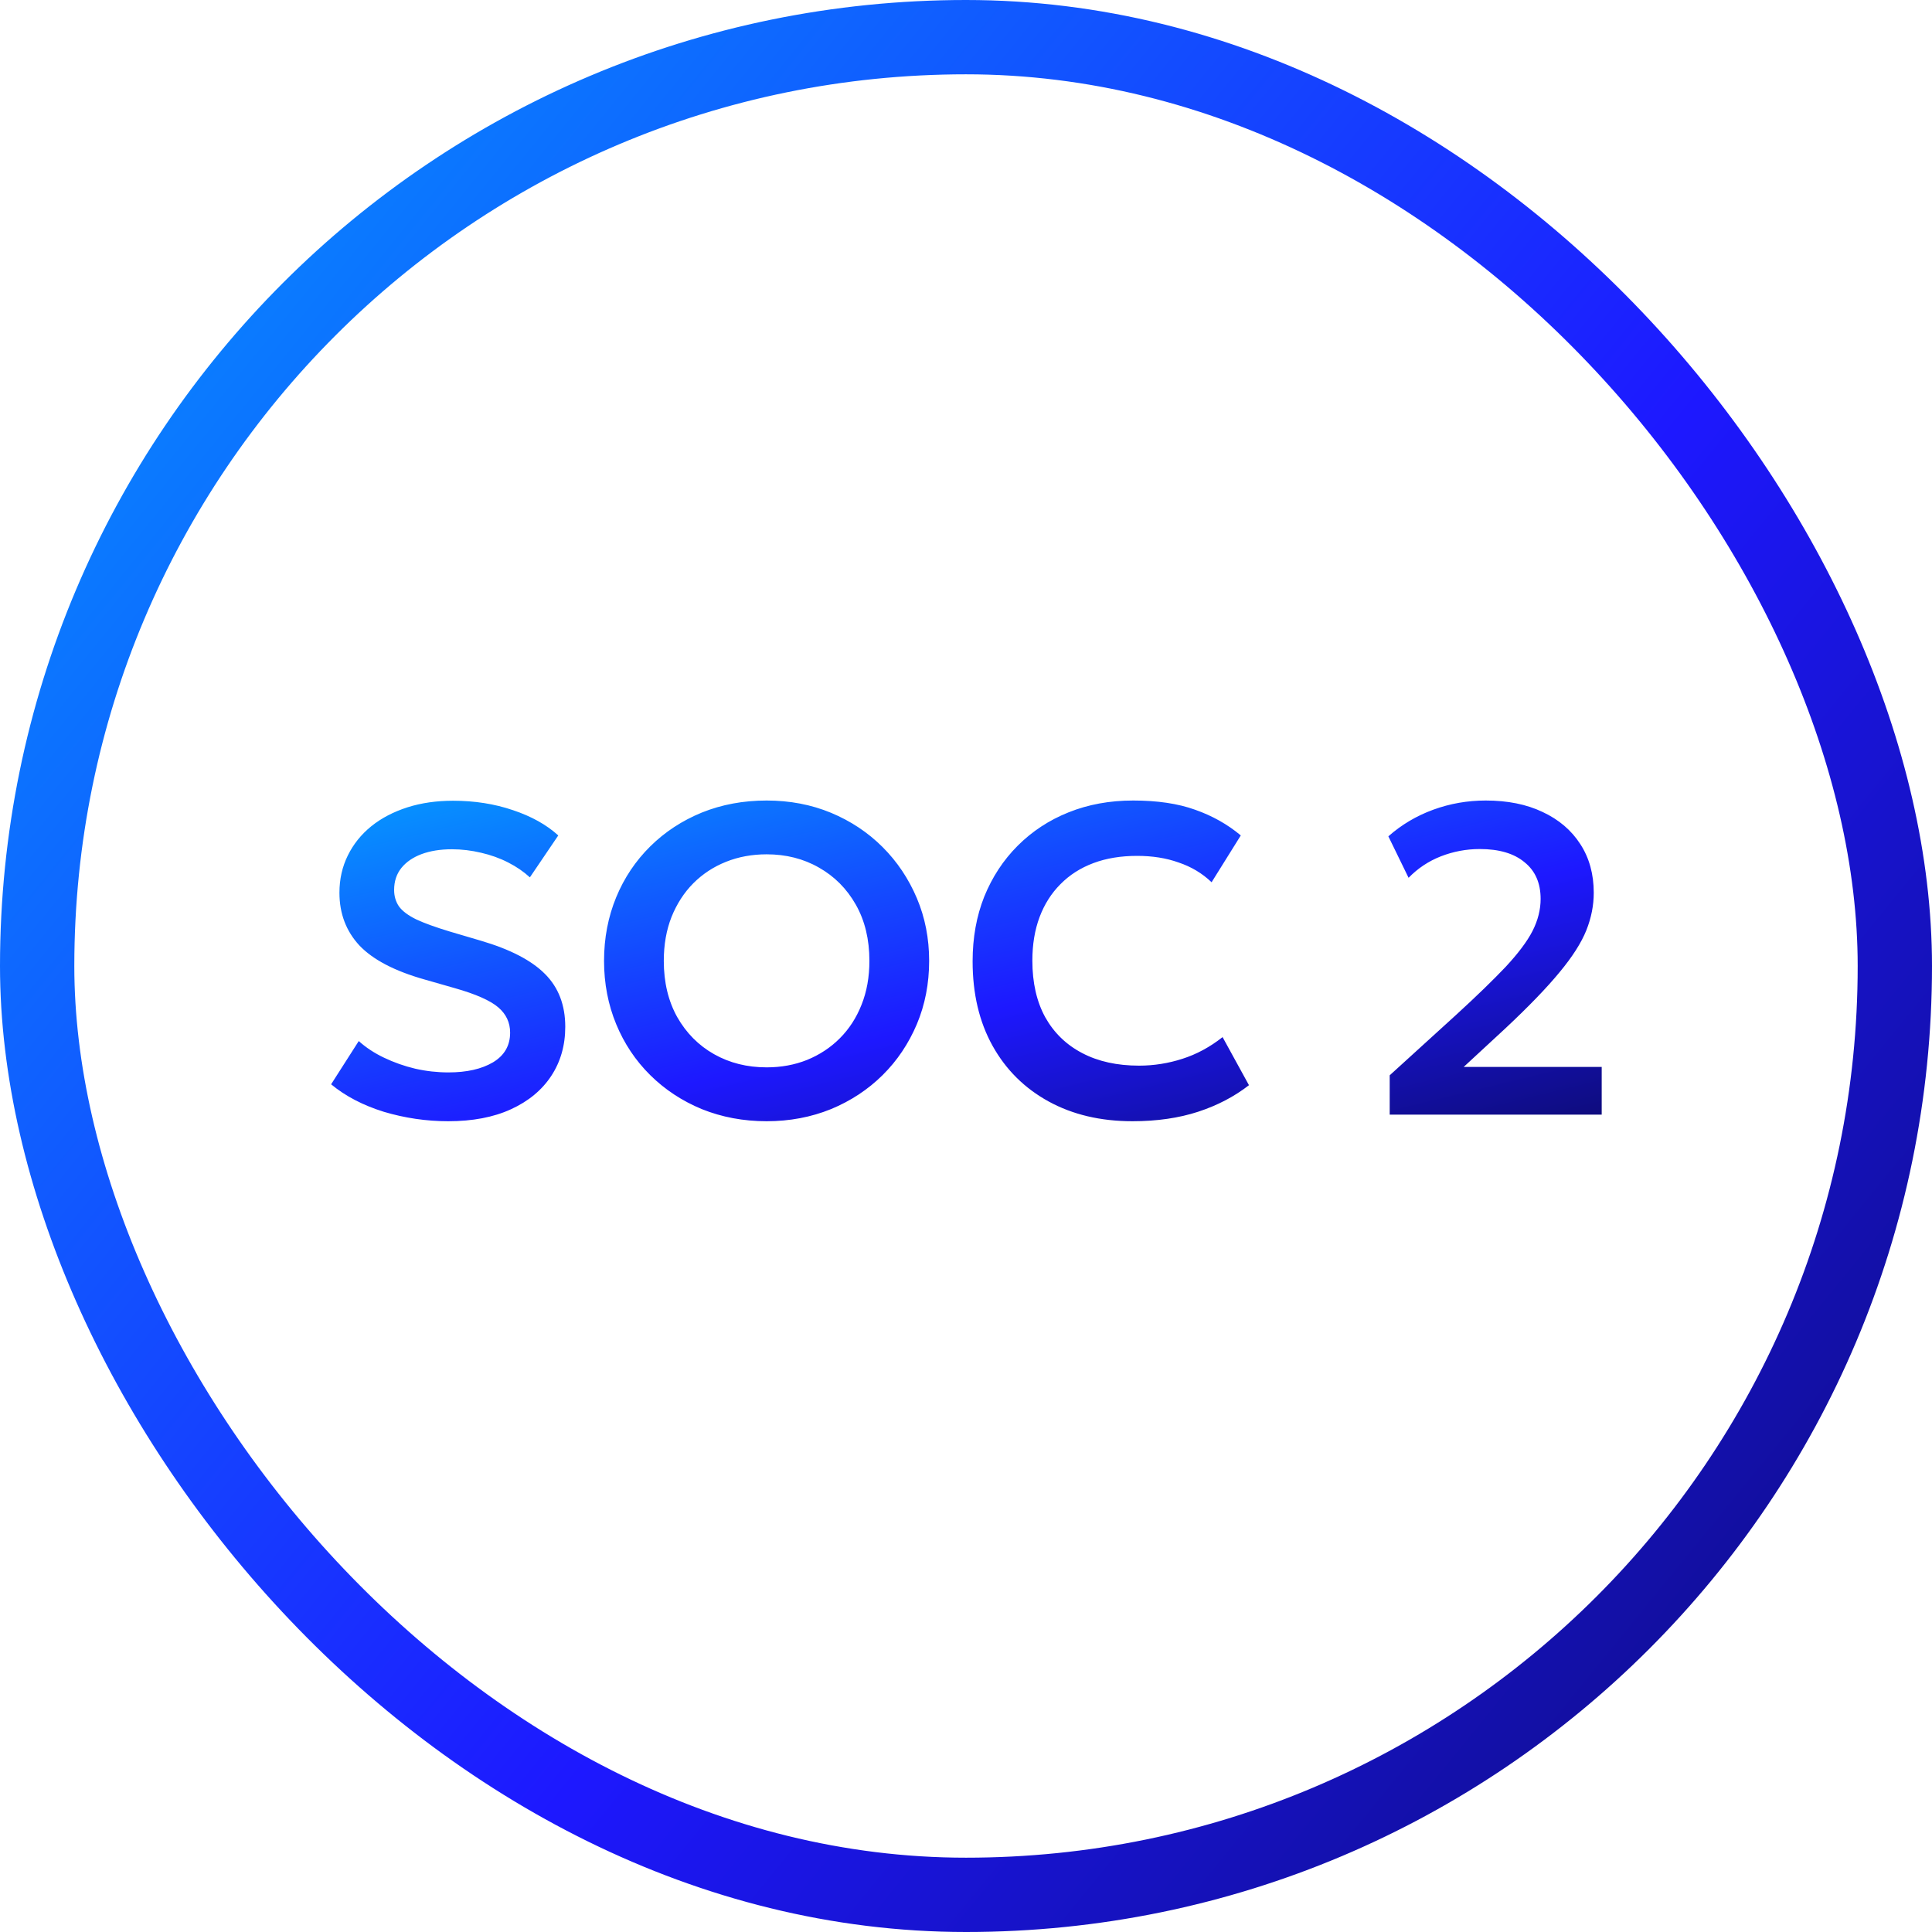
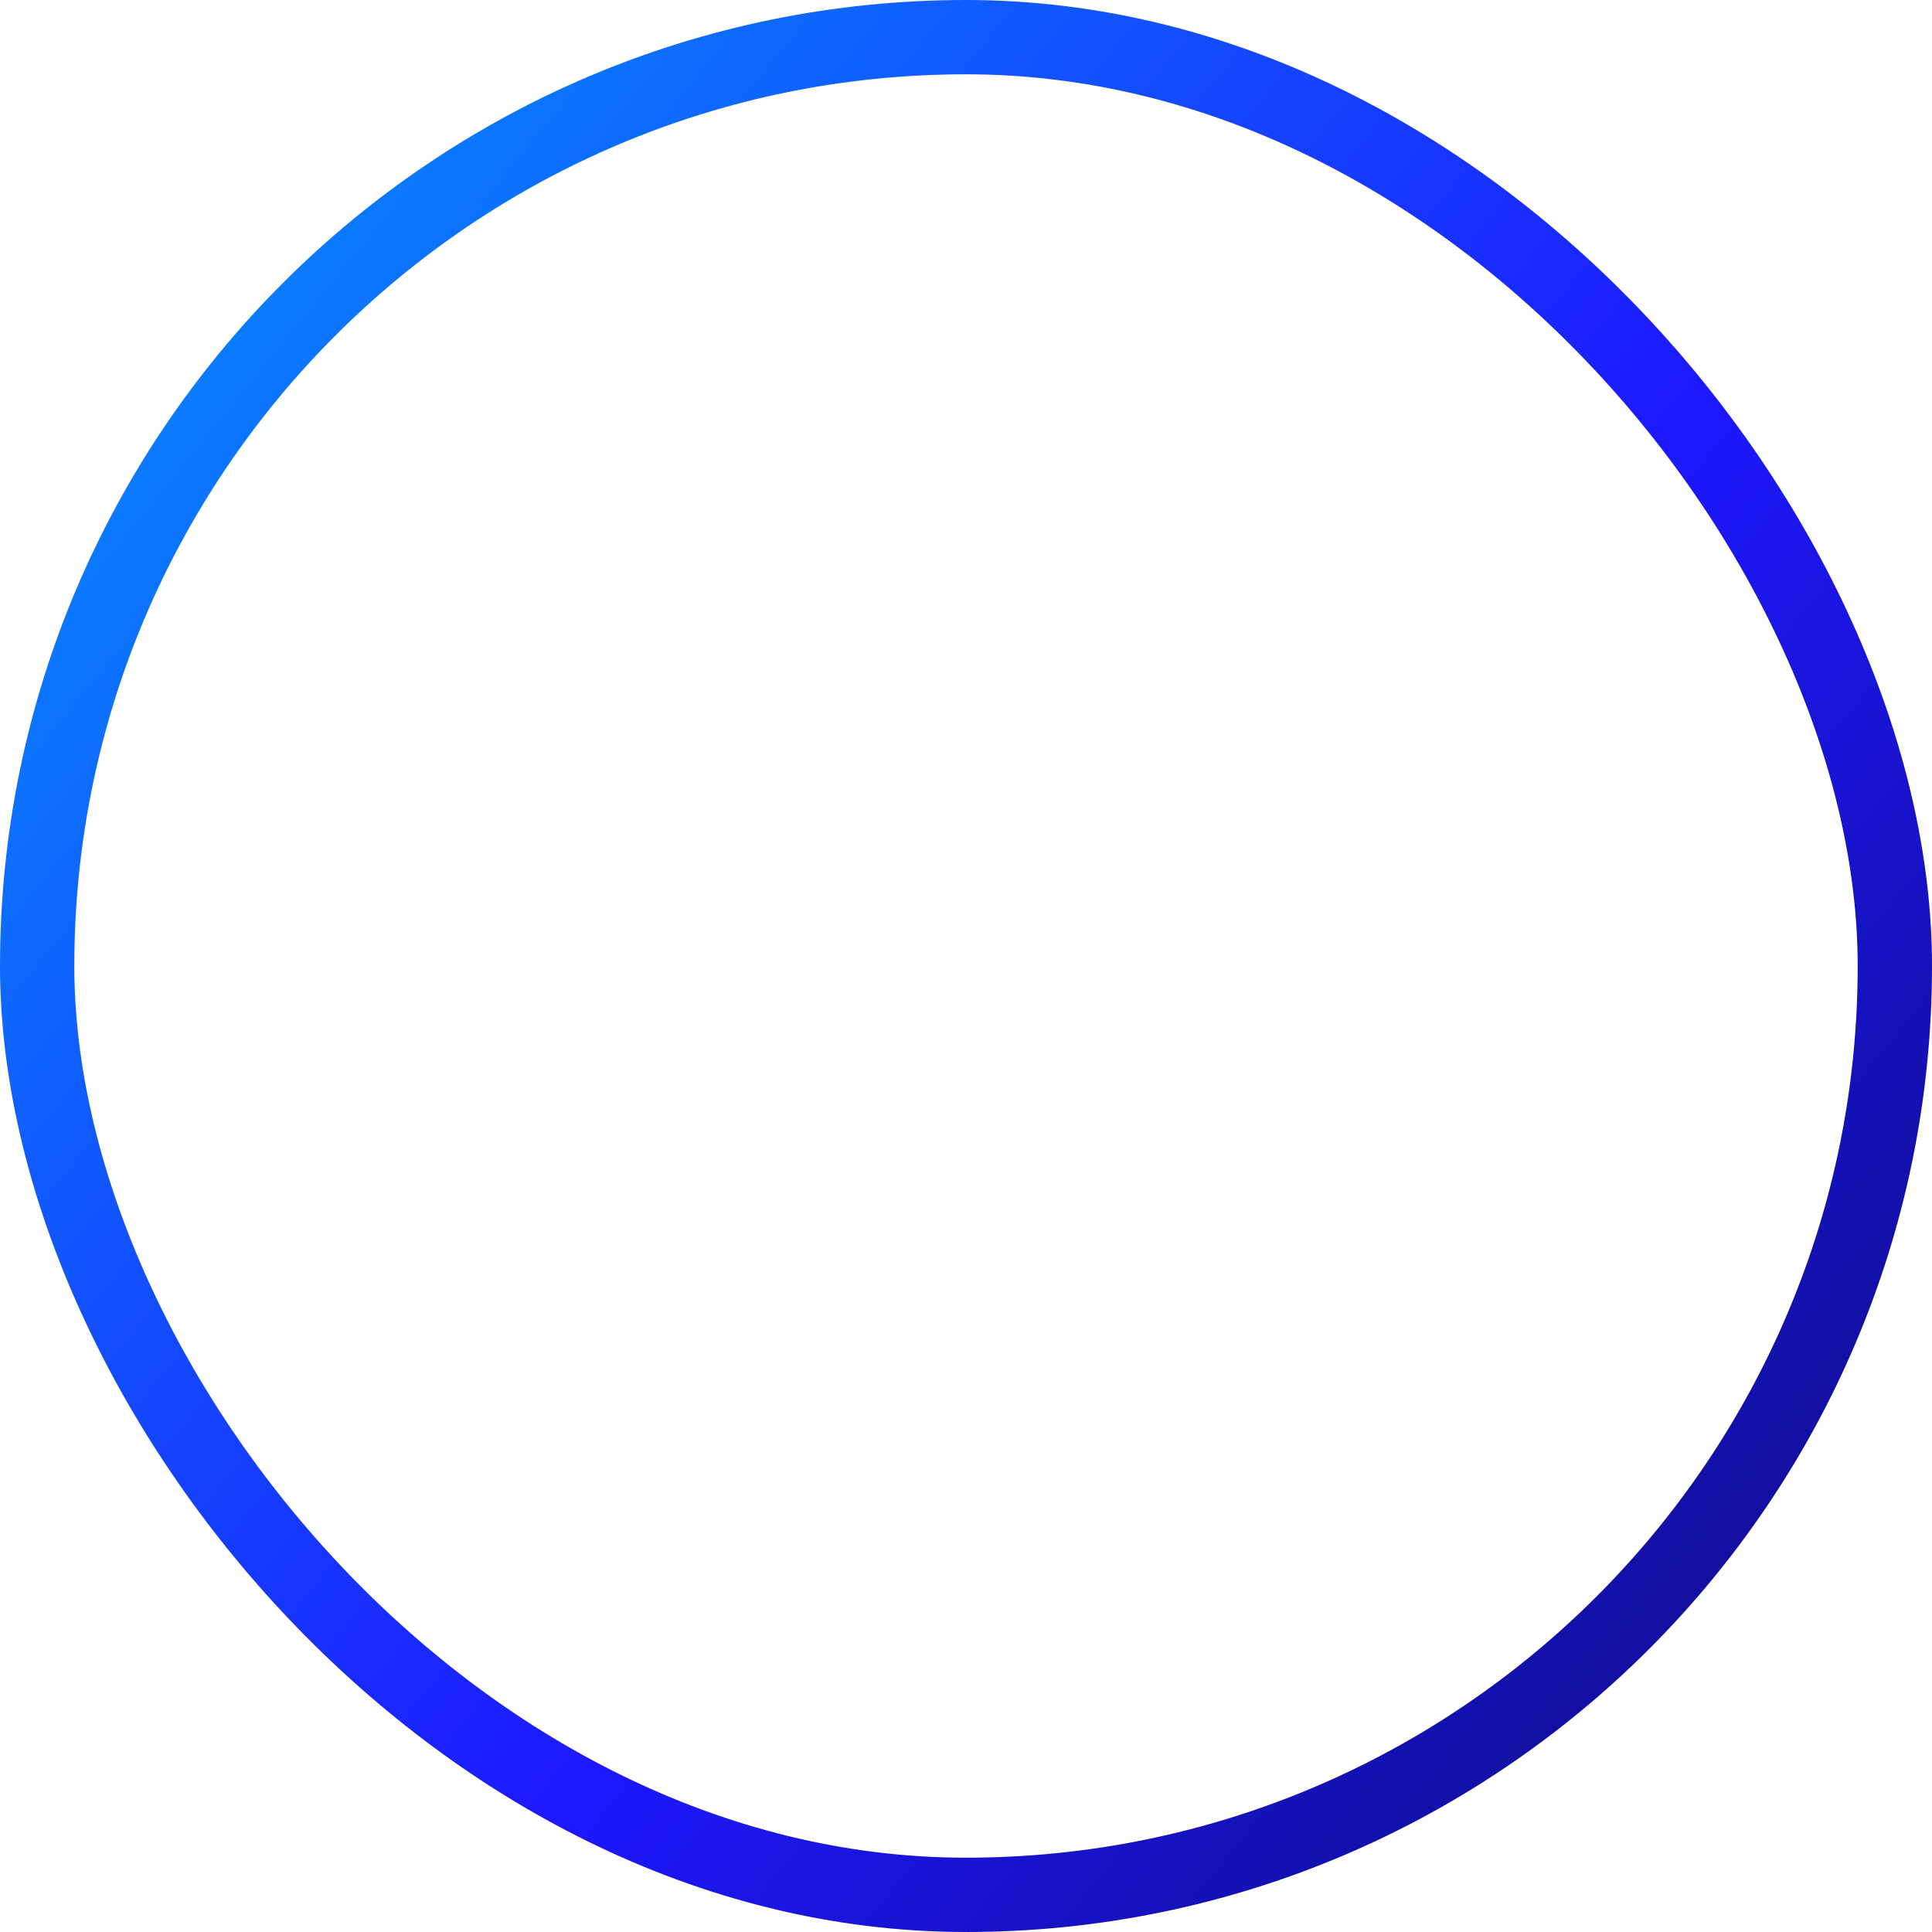
<svg xmlns="http://www.w3.org/2000/svg" width="26" height="26" viewBox="0 0 26 26" fill="none">
  <rect x="0.5" y="0.5" width="25" height="25" rx="12.5" stroke="url(#paint0_linear_3484_23159)" />
-   <path d="M6.032 15.089C5.736 15.089 5.447 15.046 5.165 14.962C4.886 14.875 4.649 14.752 4.456 14.592L4.828 14.01C4.923 14.096 5.036 14.171 5.168 14.234C5.3 14.297 5.44 14.347 5.588 14.382C5.738 14.416 5.887 14.432 6.035 14.432C6.281 14.432 6.481 14.387 6.635 14.296C6.788 14.204 6.865 14.071 6.865 13.897C6.865 13.761 6.812 13.648 6.706 13.557C6.599 13.465 6.403 13.378 6.117 13.297L5.715 13.182C5.311 13.068 5.019 12.915 4.837 12.724C4.658 12.531 4.568 12.294 4.568 12.014C4.568 11.831 4.606 11.664 4.681 11.512C4.756 11.36 4.861 11.229 4.997 11.119C5.135 11.008 5.298 10.924 5.485 10.864C5.672 10.805 5.876 10.776 6.097 10.776C6.386 10.776 6.655 10.818 6.904 10.903C7.152 10.986 7.355 11.099 7.513 11.243L7.131 11.807C7.048 11.731 6.951 11.664 6.839 11.607C6.726 11.549 6.605 11.506 6.475 11.476C6.345 11.445 6.214 11.429 6.082 11.429C5.926 11.429 5.79 11.451 5.674 11.494C5.558 11.537 5.467 11.6 5.402 11.68C5.337 11.761 5.304 11.86 5.304 11.976C5.304 12.061 5.326 12.135 5.369 12.198C5.415 12.261 5.492 12.319 5.6 12.372C5.708 12.423 5.858 12.477 6.049 12.535L6.469 12.659C6.865 12.775 7.154 12.925 7.335 13.108C7.516 13.289 7.607 13.526 7.607 13.818C7.607 14.068 7.544 14.289 7.418 14.48C7.292 14.671 7.111 14.821 6.874 14.929C6.64 15.036 6.359 15.089 6.032 15.089ZM10.317 15.089C10.004 15.089 9.713 15.034 9.445 14.926C9.179 14.816 8.947 14.663 8.75 14.468C8.553 14.273 8.4 14.044 8.292 13.782C8.184 13.52 8.129 13.236 8.129 12.931C8.129 12.623 8.184 12.339 8.292 12.076C8.4 11.814 8.553 11.586 8.75 11.391C8.947 11.196 9.179 11.044 9.445 10.935C9.713 10.827 10.004 10.773 10.317 10.773C10.628 10.773 10.917 10.828 11.183 10.938C11.449 11.049 11.681 11.203 11.878 11.4C12.075 11.597 12.228 11.826 12.339 12.088C12.449 12.348 12.504 12.629 12.504 12.931C12.504 13.236 12.449 13.52 12.339 13.782C12.228 14.044 12.075 14.273 11.878 14.468C11.681 14.663 11.449 14.816 11.183 14.926C10.917 15.034 10.628 15.089 10.317 15.089ZM10.317 14.364C10.512 14.364 10.693 14.331 10.861 14.264C11.03 14.195 11.177 14.098 11.301 13.974C11.427 13.848 11.525 13.697 11.594 13.522C11.665 13.345 11.7 13.148 11.7 12.931C11.7 12.641 11.639 12.389 11.517 12.174C11.395 11.959 11.229 11.793 11.02 11.675C10.812 11.556 10.577 11.497 10.317 11.497C10.12 11.497 9.937 11.531 9.77 11.598C9.602 11.665 9.456 11.761 9.33 11.887C9.205 12.013 9.108 12.164 9.037 12.34C8.968 12.515 8.933 12.712 8.933 12.931C8.933 13.22 8.994 13.473 9.114 13.688C9.236 13.902 9.401 14.069 9.61 14.187C9.819 14.305 10.055 14.364 10.317 14.364ZM15.241 15.089C14.811 15.089 14.435 15 14.112 14.823C13.788 14.645 13.537 14.396 13.358 14.075C13.178 13.752 13.089 13.372 13.089 12.937C13.089 12.619 13.141 12.33 13.245 12.068C13.352 11.804 13.502 11.575 13.695 11.382C13.89 11.187 14.118 11.037 14.381 10.932C14.645 10.826 14.934 10.773 15.25 10.773C15.575 10.773 15.853 10.814 16.083 10.897C16.314 10.978 16.519 11.093 16.698 11.243L16.305 11.873C16.179 11.752 16.031 11.664 15.861 11.607C15.694 11.547 15.508 11.518 15.303 11.518C15.084 11.518 14.888 11.55 14.715 11.615C14.541 11.68 14.393 11.775 14.271 11.899C14.149 12.021 14.055 12.169 13.99 12.342C13.925 12.516 13.893 12.711 13.893 12.928C13.893 13.225 13.951 13.48 14.067 13.691C14.184 13.899 14.349 14.06 14.564 14.172C14.779 14.285 15.034 14.341 15.329 14.341C15.528 14.341 15.723 14.31 15.912 14.249C16.103 14.188 16.283 14.091 16.453 13.957L16.808 14.604C16.61 14.758 16.382 14.877 16.122 14.962C15.864 15.046 15.57 15.089 15.241 15.089ZM18.702 15V14.471L19.592 13.661C19.872 13.405 20.095 13.188 20.263 13.011C20.43 12.831 20.551 12.671 20.624 12.529C20.697 12.385 20.733 12.241 20.733 12.097C20.733 11.884 20.661 11.72 20.517 11.604C20.375 11.485 20.174 11.426 19.914 11.426C19.733 11.426 19.558 11.459 19.391 11.524C19.225 11.589 19.081 11.685 18.956 11.813L18.684 11.255C18.86 11.099 19.061 10.98 19.287 10.897C19.514 10.814 19.75 10.773 19.994 10.773C20.288 10.773 20.543 10.824 20.759 10.927C20.978 11.029 21.148 11.174 21.268 11.361C21.388 11.546 21.448 11.764 21.448 12.014C21.448 12.184 21.415 12.352 21.348 12.52C21.281 12.687 21.161 12.876 20.987 13.085C20.816 13.293 20.572 13.546 20.257 13.841L19.698 14.358H21.555V15H18.702Z" fill="url(#paint1_linear_3484_23159)" />
  <defs>
    <linearGradient id="paint0_linear_3484_23159" x1="-1.08065e-06" y1="-5.614" x2="40.378" y2="27.237" gradientUnits="userSpaceOnUse">
      <stop stop-color="#00B2FF" />
      <stop offset="0.474" stop-color="#1D18FF" />
      <stop offset="1" />
    </linearGradient>
    <linearGradient id="paint1_linear_3484_23159" x1="2.891" y1="10.136" x2="5.804" y2="22.117" gradientUnits="userSpaceOnUse">
      <stop stop-color="#00B2FF" />
      <stop offset="0.474" stop-color="#1D18FF" />
      <stop offset="1" />
    </linearGradient>
  </defs>
</svg>